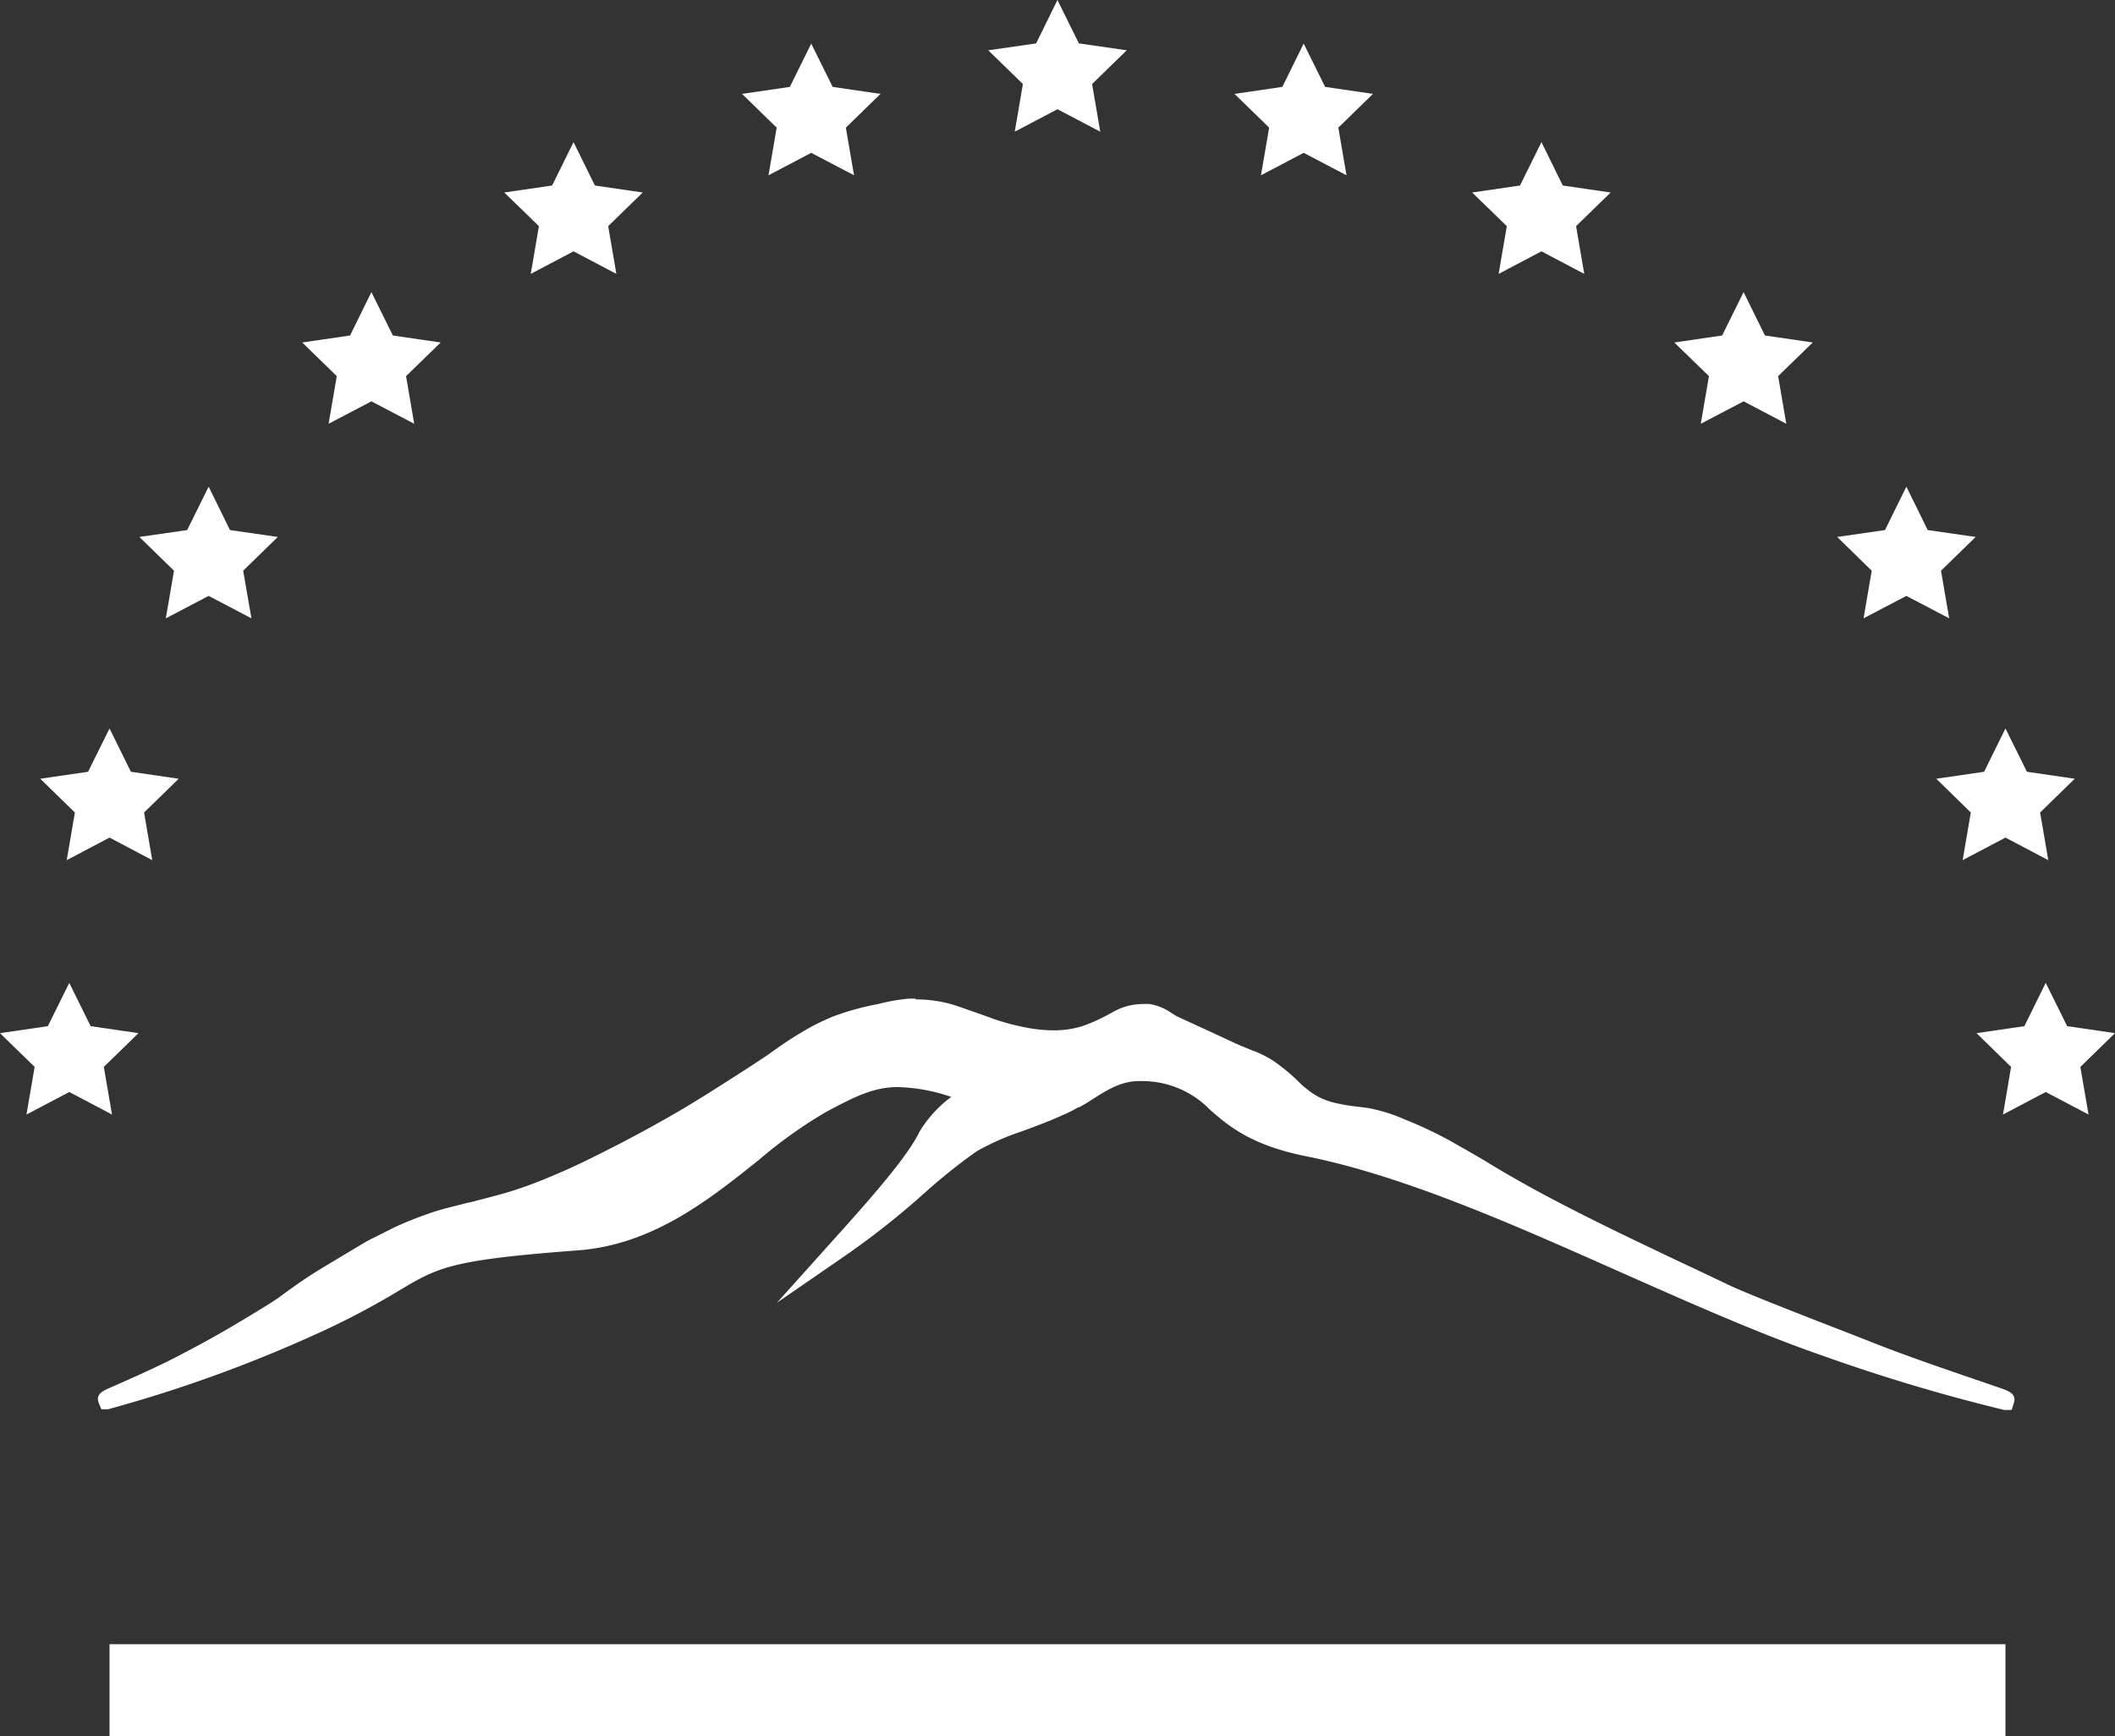
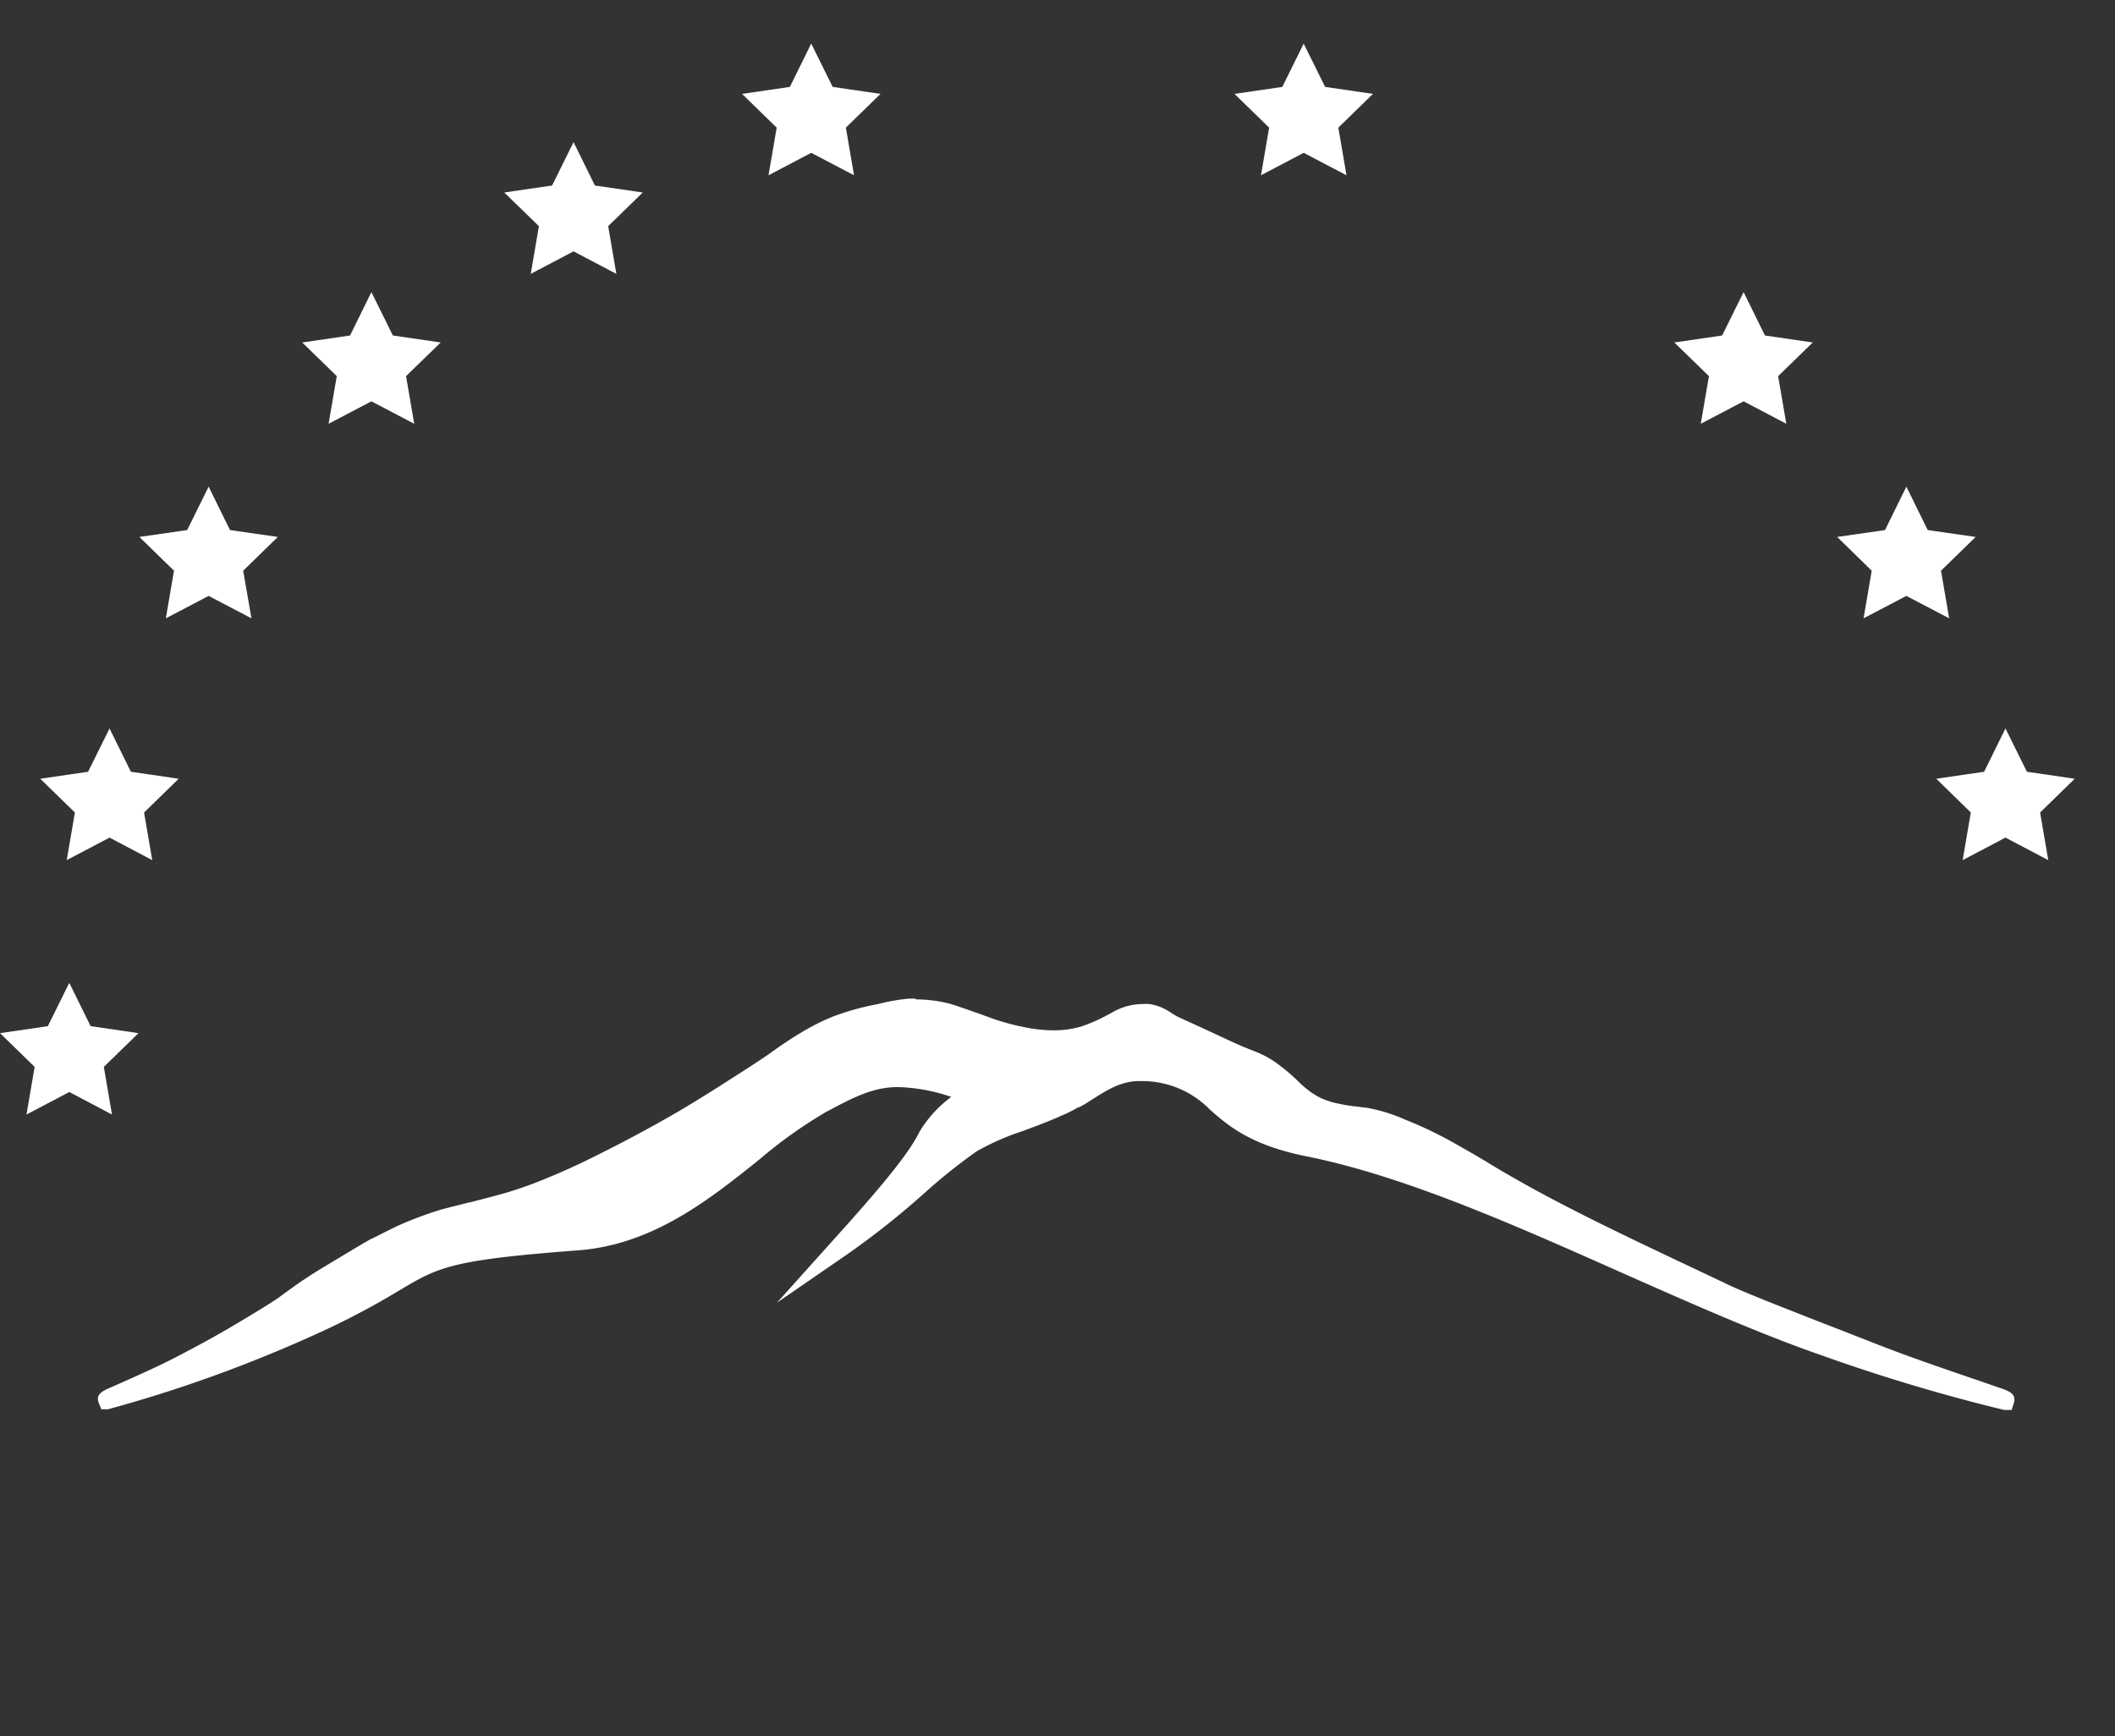
<svg xmlns="http://www.w3.org/2000/svg" id="Сетка" viewBox="0 0 214.91 176.4">
  <rect x="0" y="0" width="214.91" height="176.4" fill="#333333" stroke="none" />
  <defs>
    <style>.cls-1{fill:#fff;}</style>
  </defs>
  <title>Logo</title>
  <g id="Слой_1" data-name="Слой 1">
    <path class="cls-1" d="M203.66,142.71c-.46,0-8.44-2.11-18.14-5.44-6.36-2.18-13.14-5.19-20.31-8.37-11-4.88-22.34-9.92-32.44-12-5.5-1.12-7.61-3-9.48-4.59a10,10,0,0,0-7.13-3h-.41c-2,0-3.48,1-5.1,2l-1.13.71h0l-.07,0-.36-.37.25.43a12.73,12.73,0,0,1-1.62.8c-1.31.6-2.68,1.11-4,1.6a25,25,0,0,0-4.75,2.11,58.69,58.69,0,0,0-5.42,4.32,82.5,82.5,0,0,1-8,6.29l-3.47,2.39,2.81-3.14c4.83-5.38,7.84-8.94,8.92-11.2a13.77,13.77,0,0,1,3.83-4A20.31,20.31,0,0,0,91.21,110c-2.61,0-4.51,1-7.63,2.62a47.16,47.16,0,0,0-6.79,4.85c-5,4-10.7,8.57-18.14,9.13-13.08,1-14.31,1.71-18.39,4.13a78.17,78.17,0,0,1-8.65,4.53,146.44,146.44,0,0,1-20.7,7.48h-.73l.27-.68c.07-.21.07-.21,1-.62,1.3-.57,4-1.75,6.12-2.81,1.54-.77,3.05-1.59,3.05-1.6,2-1.1,3.56-2,4.48-2.57,1.55-.93,2.32-1.39,3.4-2.12.64-.42,1-.7,1.39-1s.87-.62,1.65-1.13c.32-.21.47-.3,2.9-1.79,2.6-1.59,2.85-1.74,3.36-2,1-.55,2-1,3-1.49S43,124,44,123.71s1.37-.42,2.36-.67l1.46-.37c2.27-.59,3.37-.87,4.51-1.24a46.42,46.42,0,0,0,4.5-1.72c1.82-.77,3.09-1.41,4.69-2.21s4.25-2.13,7.71-4.17c2.2-1.29,4-2.42,5-3.1,1.66-1.07,2.63-1.69,4-2.62l1.09-.74c.89-.61,1.42-1,2.32-1.51a23.64,23.64,0,0,1,3.23-1.63,26.75,26.75,0,0,1,4.4-1.22,18.78,18.78,0,0,1,3.15-.55h.62a13.83,13.83,0,0,1,3,.33c.52.12,1.27.39,2.76.91.62.21,1,.36,1.36.49.51.19.83.3,1.43.48a21.57,21.57,0,0,0,2.26.57,14.14,14.14,0,0,0,2.94.34h.11a9.66,9.66,0,0,0,3.07-.42,16.93,16.93,0,0,0,2.68-1.16l.43-.24a6.23,6.23,0,0,1,1.55-.65,5.34,5.34,0,0,1,1.4-.19c.19,0,.4,0,.61,0a4.83,4.83,0,0,1,2,.85l.54.33,2.89,1.32,1.13.52,2.64,1.2,1.12.46a9.41,9.41,0,0,1,2.13,1.06,17.87,17.87,0,0,1,1.69,1.32c.37.32.59.54.78.73a7.3,7.3,0,0,0,.77.68A8,8,0,0,0,134,112a8.4,8.4,0,0,0,1.89.59,18.83,18.83,0,0,0,2,.32c.3,0,.59.06.92.11a16.41,16.41,0,0,1,3.63,1.13,39.86,39.86,0,0,1,4.85,2.31c1.61.88,2.39,1.35,3.3,1.91.73.44,1.53.93,2.89,1.7,2.5,1.42,4.55,2.47,6,3.24s2.76,1.4,4.1,2l.16.08c1.27.63,2.4,1.17,6.41,3.07l.38.18c3.25,1.55,4.88,2.32,5.26,2.49,1.92.85,3.75,1.57,7.4,3l3.1,1.21L190.6,137c3.11,1.23,7.55,2.74,10.48,3.74,3.22,1.1,3.22,1.1,3.07,1.59l-.11.36Z" />
    <path class="cls-1" d="M93,102.44a13.19,13.19,0,0,1,2.89.33c.5.12,1.23.37,2.71.89s1.82.69,2.8,1a22.48,22.48,0,0,0,2.32.58,15.43,15.43,0,0,0,3,.36h.1a10.56,10.56,0,0,0,3.24-.45,16.64,16.64,0,0,0,2.76-1.2,7.67,7.67,0,0,1,1.87-.85,5.43,5.43,0,0,1,1.28-.17,3.56,3.56,0,0,1,.55,0,5.93,5.93,0,0,1,2.4,1.11l3.29,1.52c2.16,1,3.23,1.47,3.43,1.55a16,16,0,0,1,3.16,1.47,20.35,20.35,0,0,1,1.65,1.29c.79.69.88.89,1.56,1.43a8.39,8.39,0,0,0,1.73,1.11,8.61,8.61,0,0,0,2,.62c1.42.31,2.07.3,3,.45a15.74,15.74,0,0,1,3.56,1.11,39.61,39.61,0,0,1,4.76,2.27c2.9,1.58,3.14,1.87,6.19,3.61,2.5,1.42,4.55,2.47,6,3.25,1.65.84,2.86,1.44,4.27,2.13S166,127,170,128.94c3.51,1.67,5.26,2.5,5.66,2.67,1.93.86,3.76,1.59,7.43,3,2.82,1.11,3.75,1.45,7.3,2.85,4.92,1.94,13.28,4.64,13.25,4.72h0c-.3,0-8-2-18-5.41-16.26-5.58-36.17-17-52.81-20.36-10.61-2.15-8.3-7.08-16.68-7.65h-.44c-2.62,0-4.49,1.59-6.57,2.81h0l-.11.06a12.55,12.55,0,0,1-1.56.77c-3.28,1.48-7,2.46-8.85,3.76-4.5,3.06-6.91,6.14-13.4,10.61,5.11-5.69,7.92-9.07,9-11.32.59-1.22,2.33-2.83,4.45-4.32a22.53,22.53,0,0,0-7.5-1.69c-2.78,0-4.82,1-7.87,2.67-6.83,3.66-13.93,13.12-24.73,13.93-19.1,1.43-13.21,2.37-27.2,8.7a149.73,149.73,0,0,1-20.5,7.44h0s4-1.71,6.9-3.16c1.55-.78,3.07-1.61,3.07-1.61,2-1.09,3.52-2,4.5-2.58,1.55-.93,2.32-1.4,3.42-2.13,1.4-.94,1.61-1.17,3-2.1l2.89-1.78c2.61-1.59,2.85-1.73,3.34-2,1.43-.78,2.56-1.28,3-1.47,1.49-.65,2.67-1,3.12-1.2,1.19-.39,1.65-.47,3.78-1s3.38-.88,4.54-1.25A44.89,44.89,0,0,0,57,120.17c1.82-.77,3.11-1.41,4.72-2.22s4.34-2.18,7.75-4.18c2.16-1.28,3.88-2.39,5-3.12,1.64-1.06,2.62-1.69,4-2.63,1.68-1.13,2.2-1.53,3.38-2.22a22.64,22.64,0,0,1,3.16-1.6A26.83,26.83,0,0,1,89.43,103a19,19,0,0,1,3-.53l.59,0m0-1h0l-.64,0a19.75,19.75,0,0,0-3.19.56,27,27,0,0,0-4.52,1.25,22.85,22.85,0,0,0-3.29,1.66c-.91.54-1.45.91-2.35,1.52L78,107.2c-1.37.92-2.35,1.55-4,2.6-1.14.73-2.84,1.82-5,3.1-3.44,2-6.2,3.41-7.69,4.16s-2.84,1.42-4.66,2.2c-1.22.52-2.61,1.11-4.45,1.7-1.13.36-2.23.64-4.42,1.21l-.07,0-1.47.37c-1,.25-1.49.38-2.37.67-1,.34-2.15.77-3.21,1.24s-2,1-3.06,1.5c-.52.29-.78.44-3.38,2s-2.58,1.58-2.92,1.8c-.79.51-1.21.82-1.66,1.14s-.74.53-1.37,1c-1.08.72-1.85,1.18-3.39,2.11-.9.54-2.41,1.45-4.46,2.56,0,0-1.52.82-3,1.58-2.11,1.06-4.81,2.24-6.1,2.81-.88.38-1.64.71-1.28,1.62l.26.63h.67a139.79,139.79,0,0,0,20.91-7.53,79.37,79.37,0,0,0,8.7-4.55c4-2.38,5.2-3.09,18.16-4.07,7.6-.57,13.35-5.17,18.42-9.23a47.3,47.3,0,0,1,6.72-4.8c3.05-1.63,4.9-2.56,7.39-2.56a18.09,18.09,0,0,1,5.39,1,12.21,12.21,0,0,0-3.24,3.56c-1.06,2.2-4,5.73-8.84,11.08l-5.63,6.27,6.94-4.78a82.74,82.74,0,0,0,8-6.32A58,58,0,0,1,99.22,117a25.25,25.25,0,0,1,4.64-2.05c1.34-.5,2.72-1,4.07-1.62a12.51,12.51,0,0,0,1.64-.82l.09,0,.61-.34v0l.65-.41c1.55-1,3-1.91,4.83-1.91h.37a9.61,9.61,0,0,1,6.84,2.92c1.82,1.59,4.08,3.57,9.71,4.71,10.05,2,21.38,7.07,32.34,11.94,7.18,3.18,14,6.2,20.35,8.39a183.21,183.21,0,0,0,18.3,5.46h.75l.22-.71c.29-.94-.52-1.22-1.38-1.52l-2-.69c-2.93-1-7.36-2.51-10.45-3.73l-4.19-1.64c-.93-.36-1.83-.7-3.11-1.21-3.66-1.44-5.49-2.16-7.4-3-.38-.17-2.1-1-5.52-2.61l-.11-.05c-3.91-1.86-5.08-2.42-6.4-3.07l-.14-.07c-1.36-.66-2.53-1.24-4.11-2.05s-3.54-1.82-6-3.23c-1.35-.77-2.16-1.26-2.87-1.7-.92-.55-1.71-1-3.33-1.92a40.25,40.25,0,0,0-4.88-2.32,16.7,16.7,0,0,0-3.77-1.17l-.93-.12a17.14,17.14,0,0,1-2-.31,8,8,0,0,1-1.79-.56,7.09,7.09,0,0,1-1.54-1,6.25,6.25,0,0,1-.73-.65c-.2-.19-.42-.41-.79-.74a19.76,19.76,0,0,0-1.75-1.37,10.32,10.32,0,0,0-2.23-1.11l-1.1-.45c-.18-.07-1.2-.54-3-1.38l-.35-.16-.23-.11c-1.73-.79-2.88-1.31-3-1.38l-.49-.3a5.25,5.25,0,0,0-2.25-.92,5.06,5.06,0,0,0-.68,0,6.46,6.46,0,0,0-1.52.2,6.27,6.27,0,0,0-1.67.71l-.42.22a16.62,16.62,0,0,1-2.59,1.14,9.65,9.65,0,0,1-3,.4h-.09a14.83,14.83,0,0,1-2.84-.34,20.78,20.78,0,0,1-2.22-.56c-.57-.17-.88-.28-1.39-.47-.34-.12-.75-.28-1.37-.49-1.51-.53-2.27-.8-2.82-.92a13.68,13.68,0,0,0-3.11-.36Z" />
-     <polygon class="cls-1" points="107.45 0 109.63 4.41 114.49 5.11 110.97 8.54 111.8 13.38 107.45 11.1 103.11 13.38 103.94 8.54 100.42 5.11 105.28 4.41 107.45 0" />
    <polygon class="cls-1" points="132.47 4.43 134.65 8.83 139.51 9.54 135.99 12.97 136.82 17.81 132.47 15.53 128.13 17.81 128.96 12.97 125.44 9.54 130.3 8.83 132.47 4.43" />
-     <polygon class="cls-1" points="156.63 14.44 158.8 18.85 163.66 19.56 160.15 22.98 160.98 27.83 156.63 25.54 152.28 27.83 153.11 22.98 149.59 19.56 154.45 18.85 156.63 14.44" />
    <polygon class="cls-1" points="177.17 29.68 179.34 34.09 184.2 34.8 180.68 38.22 181.51 43.06 177.17 40.78 172.82 43.06 173.65 38.22 170.13 34.8 174.99 34.09 177.17 29.68" />
    <polygon class="cls-1" points="193.71 49.45 195.88 53.86 200.75 54.56 197.23 57.99 198.06 62.83 193.71 60.55 189.36 62.83 190.19 57.99 186.68 54.56 191.54 53.86 193.71 49.45" />
    <polygon class="cls-1" points="203.78 74.02 205.96 78.42 210.82 79.13 207.3 82.56 208.13 87.4 203.78 85.11 199.43 87.4 200.26 82.56 196.75 79.13 201.61 78.42 203.78 74.02" />
-     <polygon class="cls-1" points="207.87 99.87 210.05 104.27 214.91 104.98 211.39 108.41 212.22 113.25 207.87 110.96 203.53 113.25 204.35 108.41 200.84 104.98 205.7 104.27 207.87 99.87" />
    <polygon class="cls-1" points="82.43 4.43 80.26 8.83 75.4 9.54 78.92 12.97 78.09 17.81 82.43 15.53 86.78 17.81 85.95 12.97 89.47 9.54 84.61 8.83 82.43 4.43" />
    <polygon class="cls-1" points="58.28 14.44 56.1 18.85 51.24 19.56 54.76 22.98 53.93 27.83 58.28 25.54 62.63 27.83 61.8 22.98 65.31 19.56 60.45 18.85 58.28 14.44" />
    <polygon class="cls-1" points="37.74 29.68 35.57 34.09 30.71 34.8 34.22 38.22 33.39 43.06 37.74 40.78 42.09 43.06 41.26 38.22 44.78 34.8 39.92 34.09 37.74 29.68" />
    <polygon class="cls-1" points="21.2 49.45 19.02 53.86 14.16 54.56 17.68 57.99 16.85 62.83 21.2 60.55 25.55 62.83 24.71 57.99 28.23 54.56 23.37 53.86 21.2 49.45" />
    <polygon class="cls-1" points="11.13 74.02 8.95 78.42 4.09 79.13 7.61 82.56 6.78 87.4 11.13 85.11 15.47 87.4 14.64 82.56 18.16 79.13 13.3 78.42 11.13 74.02" />
    <polygon class="cls-1" points="7.04 99.87 4.86 104.27 0 104.98 3.52 108.41 2.69 113.25 7.04 110.96 11.38 113.25 10.55 108.41 14.07 104.98 9.21 104.27 7.04 99.87" />
-     <rect class="cls-1" x="11.13" y="167.07" width="192.65" height="9.33" />
  </g>
</svg>